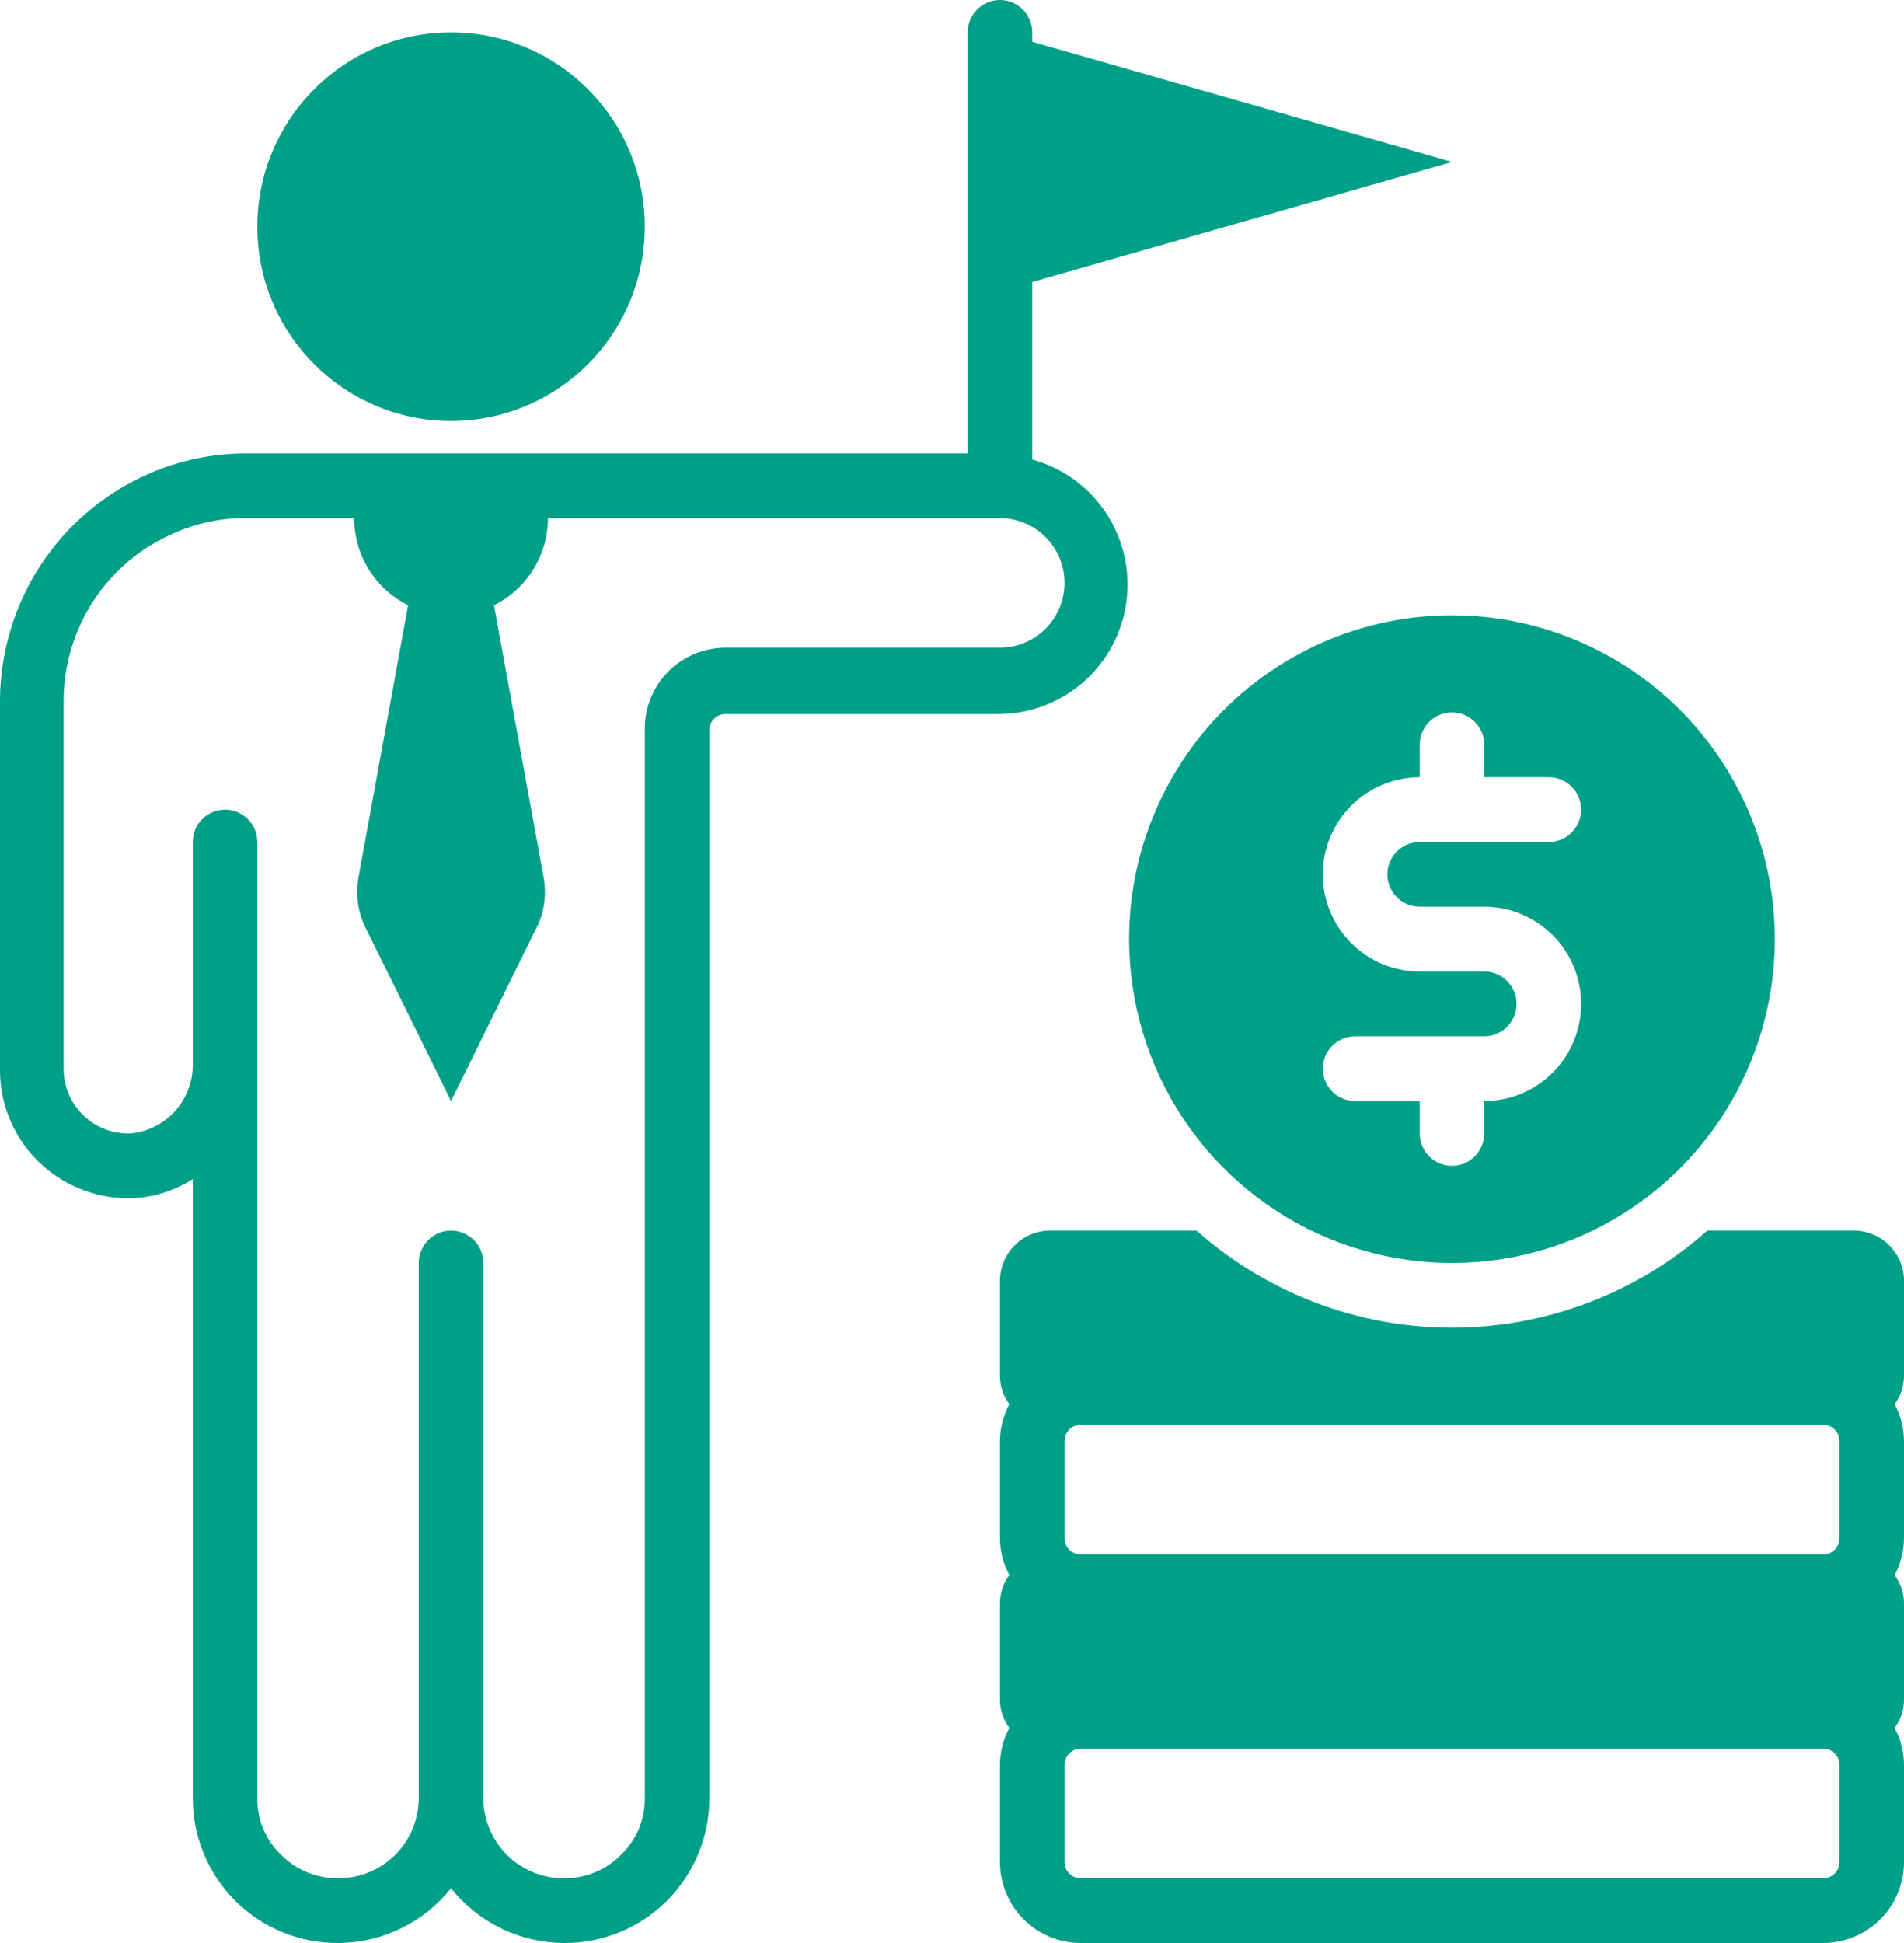
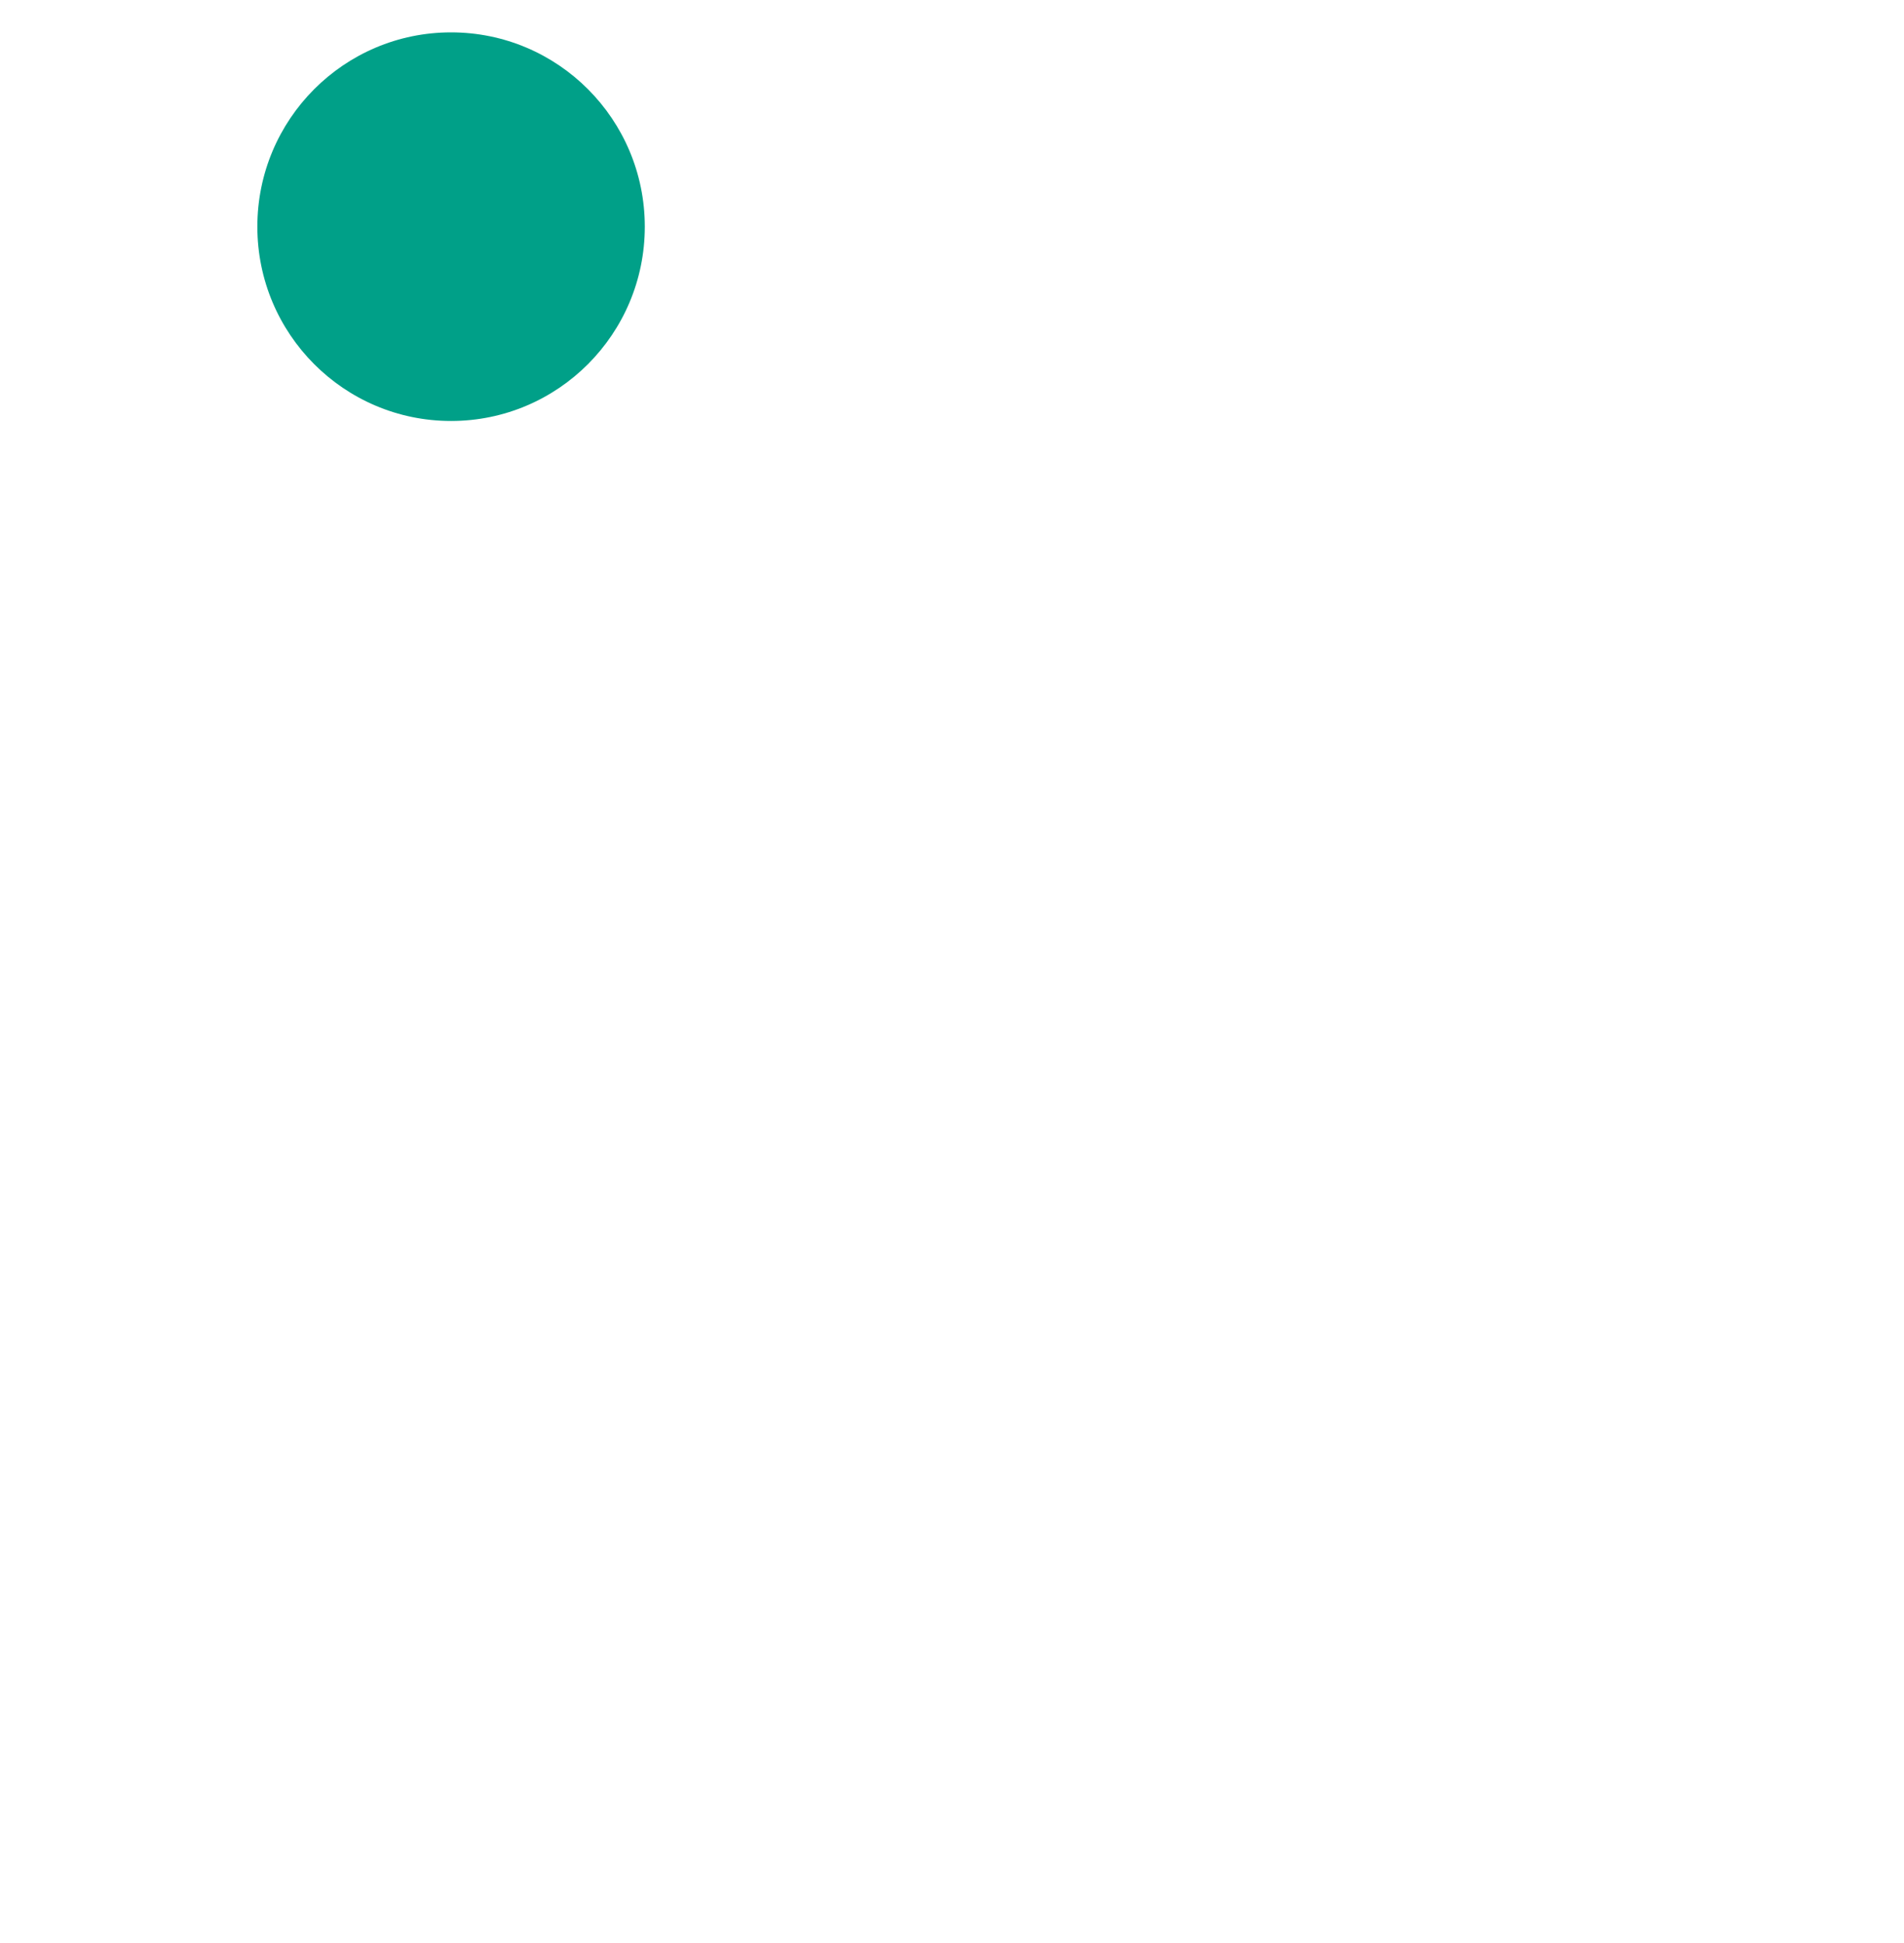
<svg xmlns="http://www.w3.org/2000/svg" width="49" height="50" viewBox="0 0 49 50" fill="none">
  <path d="M11.608 10.833C14.362 10.833 16.594 8.595 16.594 5.833C16.594 3.072 14.362 0.833 11.608 0.833C8.855 0.833 6.623 3.072 6.623 5.833C6.623 8.595 8.855 10.833 11.608 10.833Z" fill="#00A088" />
-   <path d="M37.367 34.166C34.945 34.166 32.607 33.277 30.794 31.666H27.08C26.91 31.66 26.74 31.687 26.58 31.746C26.42 31.805 26.274 31.895 26.149 32.011C26.024 32.127 25.923 32.267 25.852 32.422C25.78 32.578 25.741 32.745 25.734 32.916V35.416C25.736 35.675 25.821 35.926 25.975 36.133C25.819 36.425 25.736 36.751 25.734 37.083V39.583C25.736 39.915 25.819 40.241 25.975 40.533C25.821 40.74 25.736 40.991 25.734 41.25V43.75C25.736 44.008 25.821 44.259 25.975 44.466C25.819 44.758 25.736 45.085 25.734 45.416V47.916C25.734 48.469 25.953 48.999 26.343 49.389C26.732 49.78 27.261 50 27.811 50H46.923C47.474 50 48.002 49.78 48.392 49.389C48.781 48.999 49 48.469 49 47.916V45.416C48.998 45.085 48.915 44.758 48.759 44.466C48.913 44.259 48.998 44.008 49 43.75V41.25C48.998 40.991 48.913 40.74 48.759 40.533C48.915 40.241 48.998 39.915 49 39.583V37.083C48.998 36.751 48.915 36.425 48.759 36.133C48.913 35.926 48.998 35.675 49 35.416V32.916C48.994 32.745 48.954 32.578 48.883 32.422C48.811 32.267 48.71 32.127 48.585 32.011C48.46 31.895 48.314 31.805 48.154 31.746C47.994 31.687 47.824 31.66 47.654 31.666H43.94C42.127 33.277 39.789 34.166 37.367 34.166ZM47.338 37.083V39.583C47.338 39.693 47.294 39.799 47.217 39.878C47.139 39.956 47.033 40 46.923 40H27.811C27.701 40 27.596 39.956 27.518 39.878C27.44 39.799 27.396 39.693 27.396 39.583V37.083C27.396 36.972 27.44 36.867 27.518 36.788C27.596 36.71 27.701 36.666 27.811 36.666H46.923C47.033 36.666 47.139 36.71 47.217 36.788C47.294 36.867 47.338 36.972 47.338 37.083ZM47.338 47.916C47.338 48.027 47.294 48.133 47.217 48.211C47.139 48.289 47.033 48.333 46.923 48.333H27.811C27.701 48.333 27.596 48.289 27.518 48.211C27.44 48.133 27.396 48.027 27.396 47.916V45.416C27.396 45.306 27.44 45.2 27.518 45.122C27.596 45.044 27.701 45 27.811 45H46.923C47.033 45 47.139 45.044 47.217 45.122C47.294 45.2 47.338 45.306 47.338 45.416V47.916Z" fill="#00A088" />
-   <path d="M3.44 30.833C3.981 30.804 4.505 30.634 4.961 30.342V46.292C4.963 46.782 5.062 47.266 5.251 47.718C5.44 48.169 5.716 48.579 6.063 48.924C6.411 49.268 6.822 49.541 7.275 49.725C7.727 49.91 8.212 50.003 8.7 50C9.259 49.998 9.81 49.871 10.314 49.627C10.817 49.383 11.259 49.029 11.608 48.592C11.957 49.029 12.4 49.383 12.903 49.627C13.406 49.871 13.958 49.998 14.517 50C15.005 50.003 15.489 49.91 15.942 49.725C16.394 49.541 16.806 49.268 17.153 48.924C17.5 48.579 17.777 48.169 17.966 47.718C18.155 47.266 18.253 46.782 18.256 46.292V18.792C18.256 18.681 18.299 18.575 18.377 18.497C18.455 18.419 18.561 18.375 18.671 18.375H25.734C26.536 18.365 27.307 18.065 27.906 17.53C28.505 16.995 28.89 16.261 28.991 15.463C29.092 14.665 28.903 13.857 28.457 13.188C28.011 12.52 27.339 12.036 26.565 11.825V7.258L37.367 4.167L26.565 1.075V0.833C26.565 0.612 26.477 0.4 26.322 0.244C26.166 0.088 25.954 0 25.734 0C25.514 0 25.302 0.088 25.146 0.244C24.991 0.4 24.903 0.612 24.903 0.833V11.667H6.34C5.483 11.667 4.635 11.842 3.847 12.183C2.71 12.676 1.741 13.489 1.058 14.525C0.374 15.561 0.007 16.775 0 18.017V27.5C-0.006 27.972 0.09 28.439 0.281 28.871C0.472 29.302 0.753 29.687 1.105 30C1.747 30.569 2.584 30.868 3.44 30.833ZM1.637 18.05C1.635 17.127 1.905 16.224 2.412 15.453C2.918 14.682 3.64 14.078 4.487 13.717C5.071 13.458 5.702 13.328 6.34 13.333H9.115C9.115 13.8 9.245 14.257 9.49 14.653C9.736 15.049 10.086 15.368 10.503 15.575L9.223 22.592C9.154 22.988 9.2 23.396 9.356 23.767L11.608 28.333L13.86 23.767C14.016 23.396 14.062 22.988 13.993 22.592L12.713 15.575C13.13 15.368 13.481 15.049 13.726 14.653C13.971 14.257 14.101 13.8 14.101 13.333H25.734C26.175 13.333 26.597 13.509 26.909 13.822C27.221 14.134 27.396 14.558 27.396 15C27.396 15.442 27.221 15.866 26.909 16.178C26.597 16.491 26.175 16.667 25.734 16.667H18.671C18.12 16.667 17.592 16.886 17.202 17.277C16.813 17.668 16.594 18.197 16.594 18.75V46.292C16.595 46.561 16.541 46.828 16.435 47.076C16.329 47.324 16.174 47.548 15.979 47.733C15.788 47.926 15.56 48.079 15.308 48.182C15.057 48.285 14.788 48.337 14.517 48.333C13.971 48.338 13.447 48.125 13.057 47.743C12.668 47.36 12.446 46.838 12.439 46.292V32.5C12.439 32.279 12.352 32.067 12.196 31.911C12.04 31.754 11.829 31.667 11.608 31.667C11.388 31.667 11.177 31.754 11.021 31.911C10.865 32.067 10.777 32.279 10.777 32.5V46.292C10.771 46.838 10.549 47.36 10.159 47.743C9.77 48.125 9.245 48.338 8.7 48.333C8.427 48.336 8.156 48.284 7.903 48.179C7.65 48.075 7.421 47.92 7.229 47.725C7.036 47.54 6.883 47.318 6.779 47.071C6.674 46.825 6.621 46.559 6.623 46.292V21.667C6.623 21.446 6.535 21.234 6.379 21.077C6.223 20.921 6.012 20.833 5.792 20.833C5.571 20.833 5.36 20.921 5.204 21.077C5.048 21.234 4.961 21.446 4.961 21.667V27.342C4.976 27.791 4.82 28.229 4.526 28.568C4.231 28.906 3.82 29.12 3.374 29.167C3.149 29.177 2.925 29.141 2.715 29.062C2.505 28.983 2.312 28.862 2.15 28.706C1.988 28.55 1.859 28.363 1.77 28.156C1.682 27.948 1.637 27.725 1.637 27.5V18.05Z" fill="#00A088" />
-   <path d="M29.058 24.167C29.058 25.815 29.545 27.426 30.458 28.796C31.371 30.167 32.669 31.235 34.187 31.866C35.706 32.496 37.376 32.661 38.988 32.34C40.6 32.018 42.081 31.225 43.243 30.059C44.405 28.894 45.196 27.409 45.517 25.792C45.837 24.176 45.673 22.5 45.044 20.978C44.415 19.455 43.35 18.153 41.983 17.238C40.617 16.322 39.011 15.833 37.367 15.833C35.163 15.833 33.05 16.711 31.492 18.274C29.933 19.837 29.058 21.956 29.058 24.167ZM38.198 19.167V20H39.86C40.08 20 40.292 20.088 40.447 20.244C40.603 20.4 40.691 20.612 40.691 20.833C40.691 21.054 40.603 21.266 40.447 21.423C40.292 21.579 40.08 21.667 39.86 21.667H36.536C36.316 21.667 36.104 21.754 35.949 21.911C35.793 22.067 35.705 22.279 35.705 22.5C35.705 22.721 35.793 22.933 35.949 23.089C36.104 23.245 36.316 23.333 36.536 23.333H38.198C38.859 23.333 39.493 23.597 39.961 24.066C40.428 24.534 40.691 25.17 40.691 25.833C40.691 26.496 40.428 27.132 39.961 27.601C39.493 28.07 38.859 28.333 38.198 28.333V29.167C38.198 29.388 38.111 29.6 37.955 29.756C37.799 29.912 37.587 30 37.367 30C37.147 30 36.935 29.912 36.779 29.756C36.624 29.6 36.536 29.388 36.536 29.167V28.333H34.874C34.654 28.333 34.443 28.245 34.287 28.089C34.131 27.933 34.043 27.721 34.043 27.5C34.043 27.279 34.131 27.067 34.287 26.911C34.443 26.754 34.654 26.667 34.874 26.667H38.198C38.418 26.667 38.63 26.579 38.786 26.422C38.941 26.266 39.029 26.054 39.029 25.833C39.029 25.612 38.941 25.4 38.786 25.244C38.63 25.088 38.418 25 38.198 25H36.536C35.875 25 35.241 24.737 34.773 24.268C34.306 23.799 34.043 23.163 34.043 22.5C34.043 21.837 34.306 21.201 34.773 20.732C35.241 20.263 35.875 20 36.536 20V19.167C36.536 18.946 36.624 18.734 36.779 18.577C36.935 18.421 37.147 18.333 37.367 18.333C37.587 18.333 37.799 18.421 37.955 18.577C38.111 18.734 38.198 18.946 38.198 19.167Z" fill="#00A088" />
</svg>